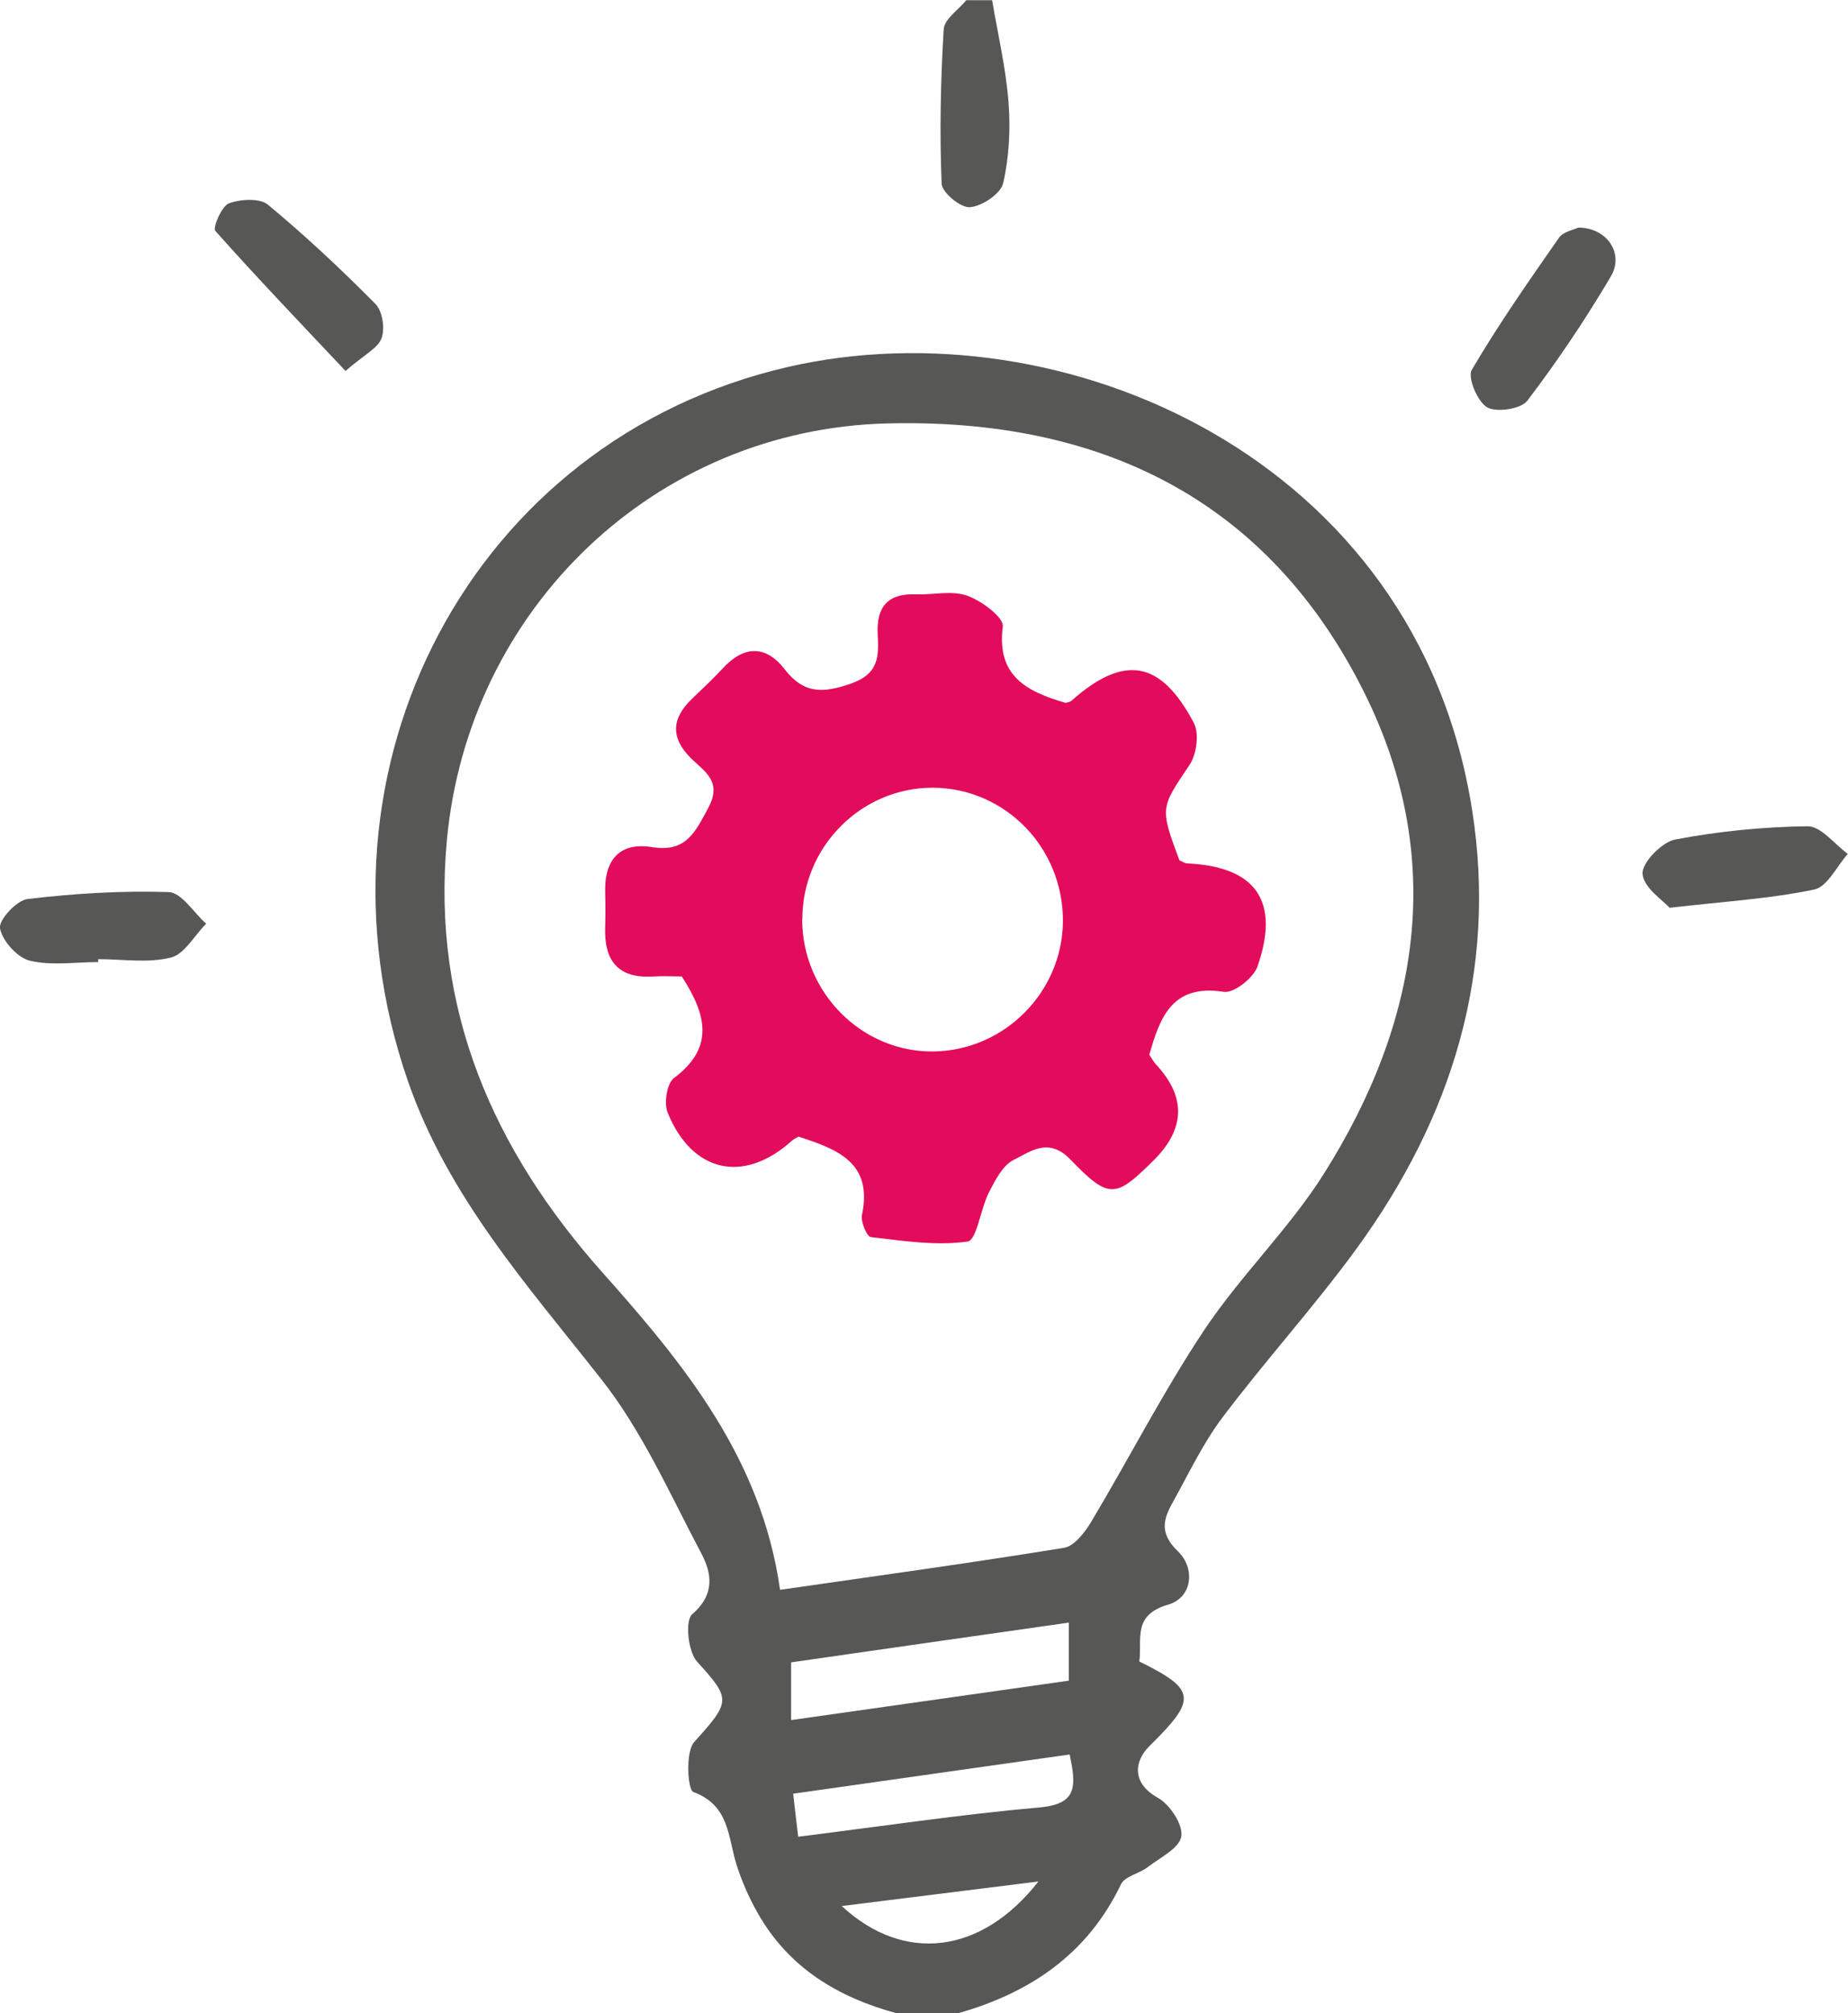
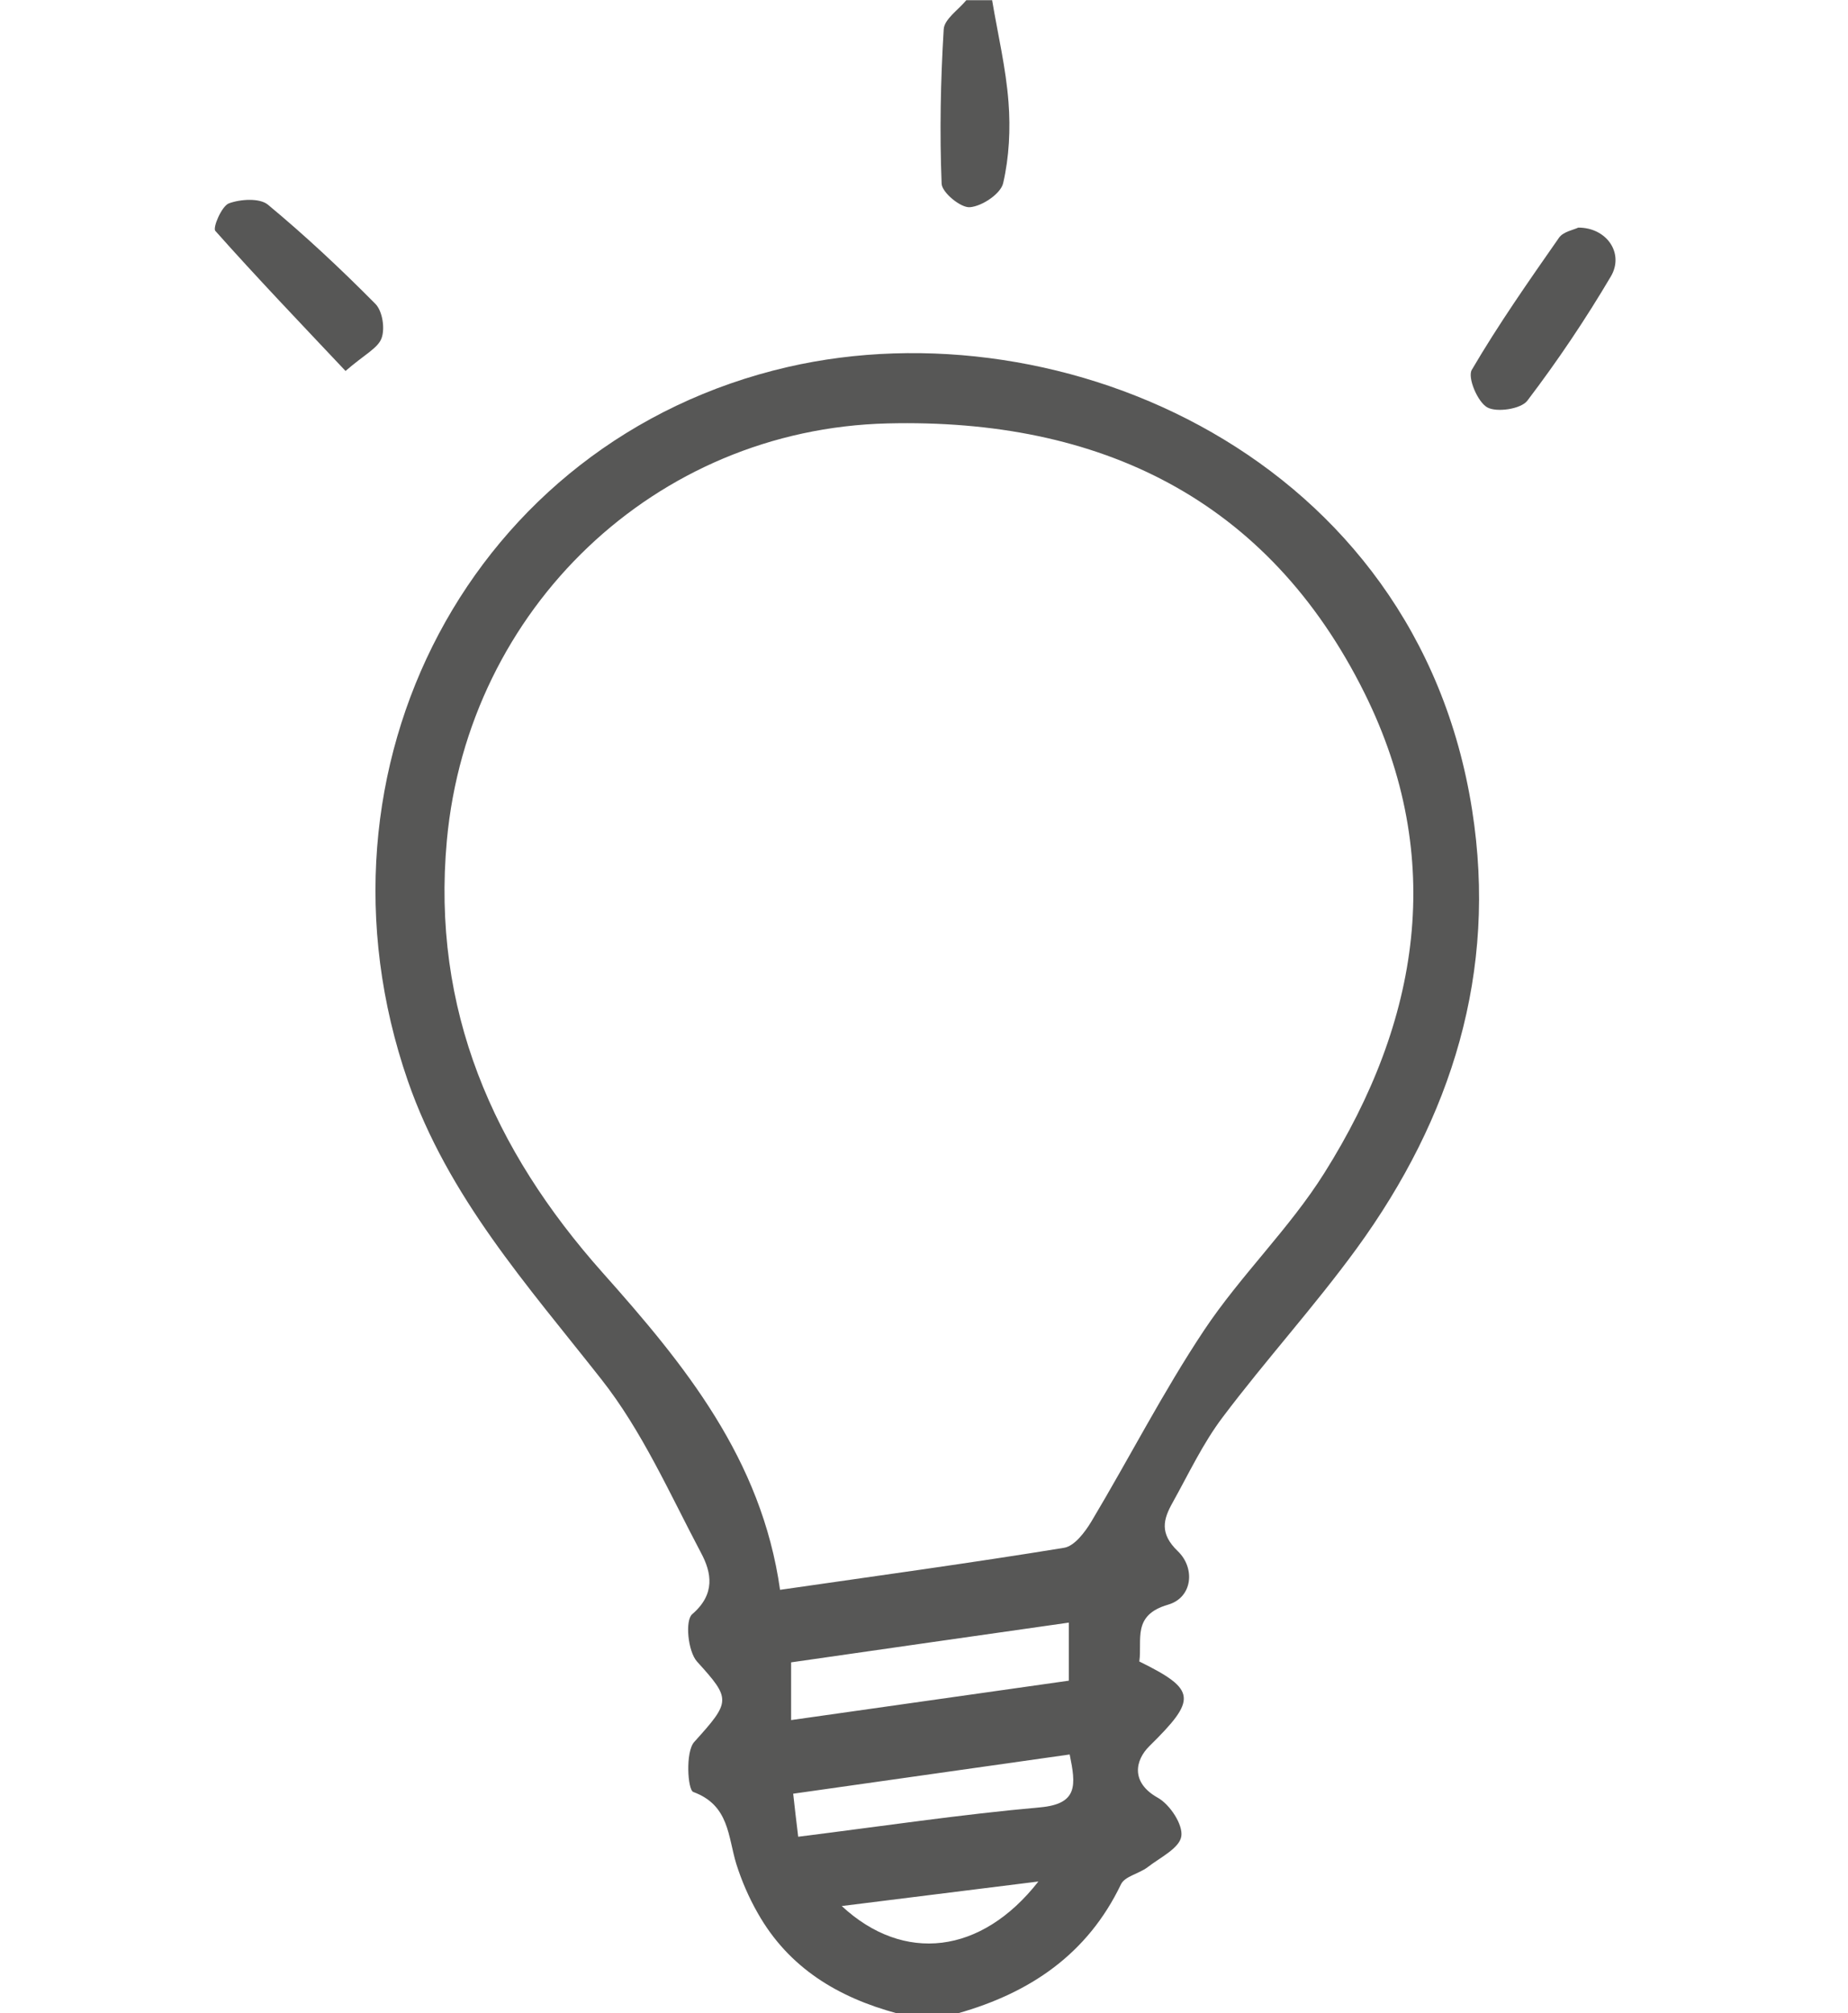
<svg xmlns="http://www.w3.org/2000/svg" id="Layer_2" data-name="Layer 2" viewBox="0 0 106.94 116.5">
  <defs>
    <style>
      .cls-1 {
        fill: #e30b5c;
      }

      .cls-1, .cls-2 {
        stroke-width: 0px;
      }

      .cls-2 {
        fill: #575756;
      }
    </style>
  </defs>
  <g id="Layer_1-2" data-name="Layer 1">
    <g>
      <path class="cls-2" d="M60.09,108.87c-4,.5-7.55.94-11.38,1.42,3.59,3.33,8.08,2.8,11.38-1.42M61.9,101.52c-5.45.77-10.62,1.51-16,2.27.09.81.17,1.51.29,2.49,4.8-.6,9.39-1.29,14-1.7,2.21-.2,2.07-1.3,1.71-3.06M61.85,93.89c-5.46.78-10.74,1.53-16.07,2.3v3.34c5.44-.77,10.72-1.52,16.07-2.28v-3.35ZM45.16,91.99c5.61-.81,11.03-1.55,16.42-2.43.6-.1,1.2-.9,1.57-1.51,2.2-3.68,4.16-7.52,6.53-11.08,2.11-3.17,4.94-5.88,6.96-9.1,5.53-8.79,7.06-18.21,2.33-27.75-5.59-11.27-15.35-15.92-27.61-15.62-13.46.33-24.26,10.72-25.5,24.12-.9,9.79,2.68,17.91,9.02,25.03,4.74,5.32,9.19,10.77,10.26,18.34M51.91,116.5c-3.41-.92-6.27-2.63-8.06-5.8-.51-.89-.93-1.86-1.24-2.84-.49-1.59-.4-3.4-2.49-4.17-.33-.12-.46-2.32.05-2.89,2.12-2.35,2.15-2.47.17-4.65-.53-.58-.71-2.39-.28-2.75,1.35-1.16,1.12-2.4.51-3.54-1.81-3.42-3.41-7.06-5.78-10.06-4.27-5.43-8.86-10.54-11.19-17.26-6.27-18.13,3.74-37.09,21.97-41.3,15.9-3.67,36.43,5.23,39.62,25.64,1.47,9.37-1.18,17.8-6.68,25.36-2.45,3.36-5.26,6.45-7.76,9.77-1.14,1.51-1.96,3.26-2.89,4.93-.55.98-.77,1.79.3,2.82,1.02.98.85,2.68-.56,3.09-2.11.61-1.49,2.03-1.67,3.29,3.34,1.64,3.32,2.2.58,4.9-.82.81-1.1,2.1.5,2.99.69.39,1.46,1.55,1.35,2.23-.11.69-1.24,1.23-1.96,1.79-.49.37-1.31.52-1.53.98-1.94,4.05-5.27,6.29-9.45,7.47h-3.5Z" />
      <path class="cls-2" d="M57.41,0c.33,1.97.8,3.93.95,5.91.12,1.55.04,3.18-.31,4.69-.14.61-1.21,1.33-1.92,1.39-.53.05-1.62-.85-1.64-1.36-.12-2.97-.06-5.96.12-8.93.03-.59.85-1.13,1.31-1.69h1.5Z" />
      <path class="cls-2" d="M20,21.47c-2.62-2.78-5.13-5.4-7.54-8.11-.16-.18.36-1.42.78-1.59.67-.25,1.78-.32,2.26.07,2.17,1.8,4.23,3.73,6.22,5.74.41.41.57,1.42.36,1.99-.21.58-1,.95-2.09,1.9" />
      <path class="cls-2" d="M91.32,13.17c1.66-.01,2.68,1.49,1.9,2.82-1.47,2.49-3.09,4.9-4.84,7.2-.37.48-1.77.69-2.32.38-.56-.32-1.15-1.73-.89-2.17,1.54-2.63,3.3-5.14,5.05-7.65.25-.35.85-.45,1.11-.58" />
-       <path class="cls-2" d="M96.63,52.54c-.39-.44-1.51-1.16-1.58-1.97-.05-.64,1.11-1.84,1.88-1.99,2.52-.48,5.11-.74,7.68-.77.77,0,1.55,1.04,2.32,1.6-.64.71-1.18,1.9-1.94,2.06-2.51.53-5.1.68-8.38,1.06" />
-       <path class="cls-2" d="M5.68,55.67c-1.32,0-2.7.22-3.95-.08-.73-.18-1.59-1.14-1.73-1.87-.09-.48.96-1.62,1.59-1.7,2.71-.32,5.46-.49,8.18-.4.74.03,1.44,1.19,2.16,1.83-.68.68-1.26,1.77-2.05,1.96-1.33.33-2.79.09-4.2.09v.17" />
-       <path class="cls-1" d="M46.42,53.23c.02,4.22,3.48,7.68,7.62,7.61,4.09-.06,7.44-3.44,7.47-7.53.02-4.25-3.33-7.7-7.51-7.73-4.16-.02-7.59,3.43-7.57,7.64M39.46,56.5c-.49,0-1.07-.03-1.64,0-2.08.14-2.87-.93-2.8-2.87.02-.67.02-1.33,0-2-.05-1.88.84-2.92,2.73-2.61,1.94.31,2.47-.85,3.23-2.26.84-1.55-.21-2.11-.99-2.88-1.2-1.19-1.13-2.31.05-3.44.6-.57,1.21-1.15,1.78-1.76,1.22-1.33,2.49-1.37,3.58.04,1.1,1.42,2.19,1.41,3.83.84,1.67-.58,1.62-1.62,1.56-2.88-.08-1.55.58-2.35,2.2-2.29,1,.04,2.09-.24,2.98.08.83.29,2.13,1.26,2.06,1.79-.37,2.85,1.37,3.75,3.63,4.41.05-.02.23-.03.34-.12,3.04-2.69,5.15-2.37,7.08,1.27.33.62.17,1.83-.25,2.45-1.66,2.48-1.73,2.43-.58,5.51.15.06.3.17.45.18,3.96.18,5.39,2.16,4.07,5.96-.23.67-1.38,1.57-1.96,1.47-2.96-.46-3.68,1.44-4.3,3.64.13.19.24.41.41.59q2.58,2.79-.15,5.51c-2.21,2.19-2.57,2.3-4.81-.02-1.28-1.33-2.3-.49-3.29,0-.64.31-1.08,1.18-1.44,1.88-.49.96-.71,2.78-1.24,2.85-1.82.26-3.74-.04-5.6-.26-.23-.03-.59-.89-.51-1.28.65-3.05-1.46-3.81-3.67-4.53-.12.07-.28.14-.4.25-2.76,2.48-5.75,1.85-7.17-1.63-.23-.55-.05-1.7.36-2.01,2.36-1.76,1.88-3.66.48-5.84" />
    </g>
  </g>
</svg>